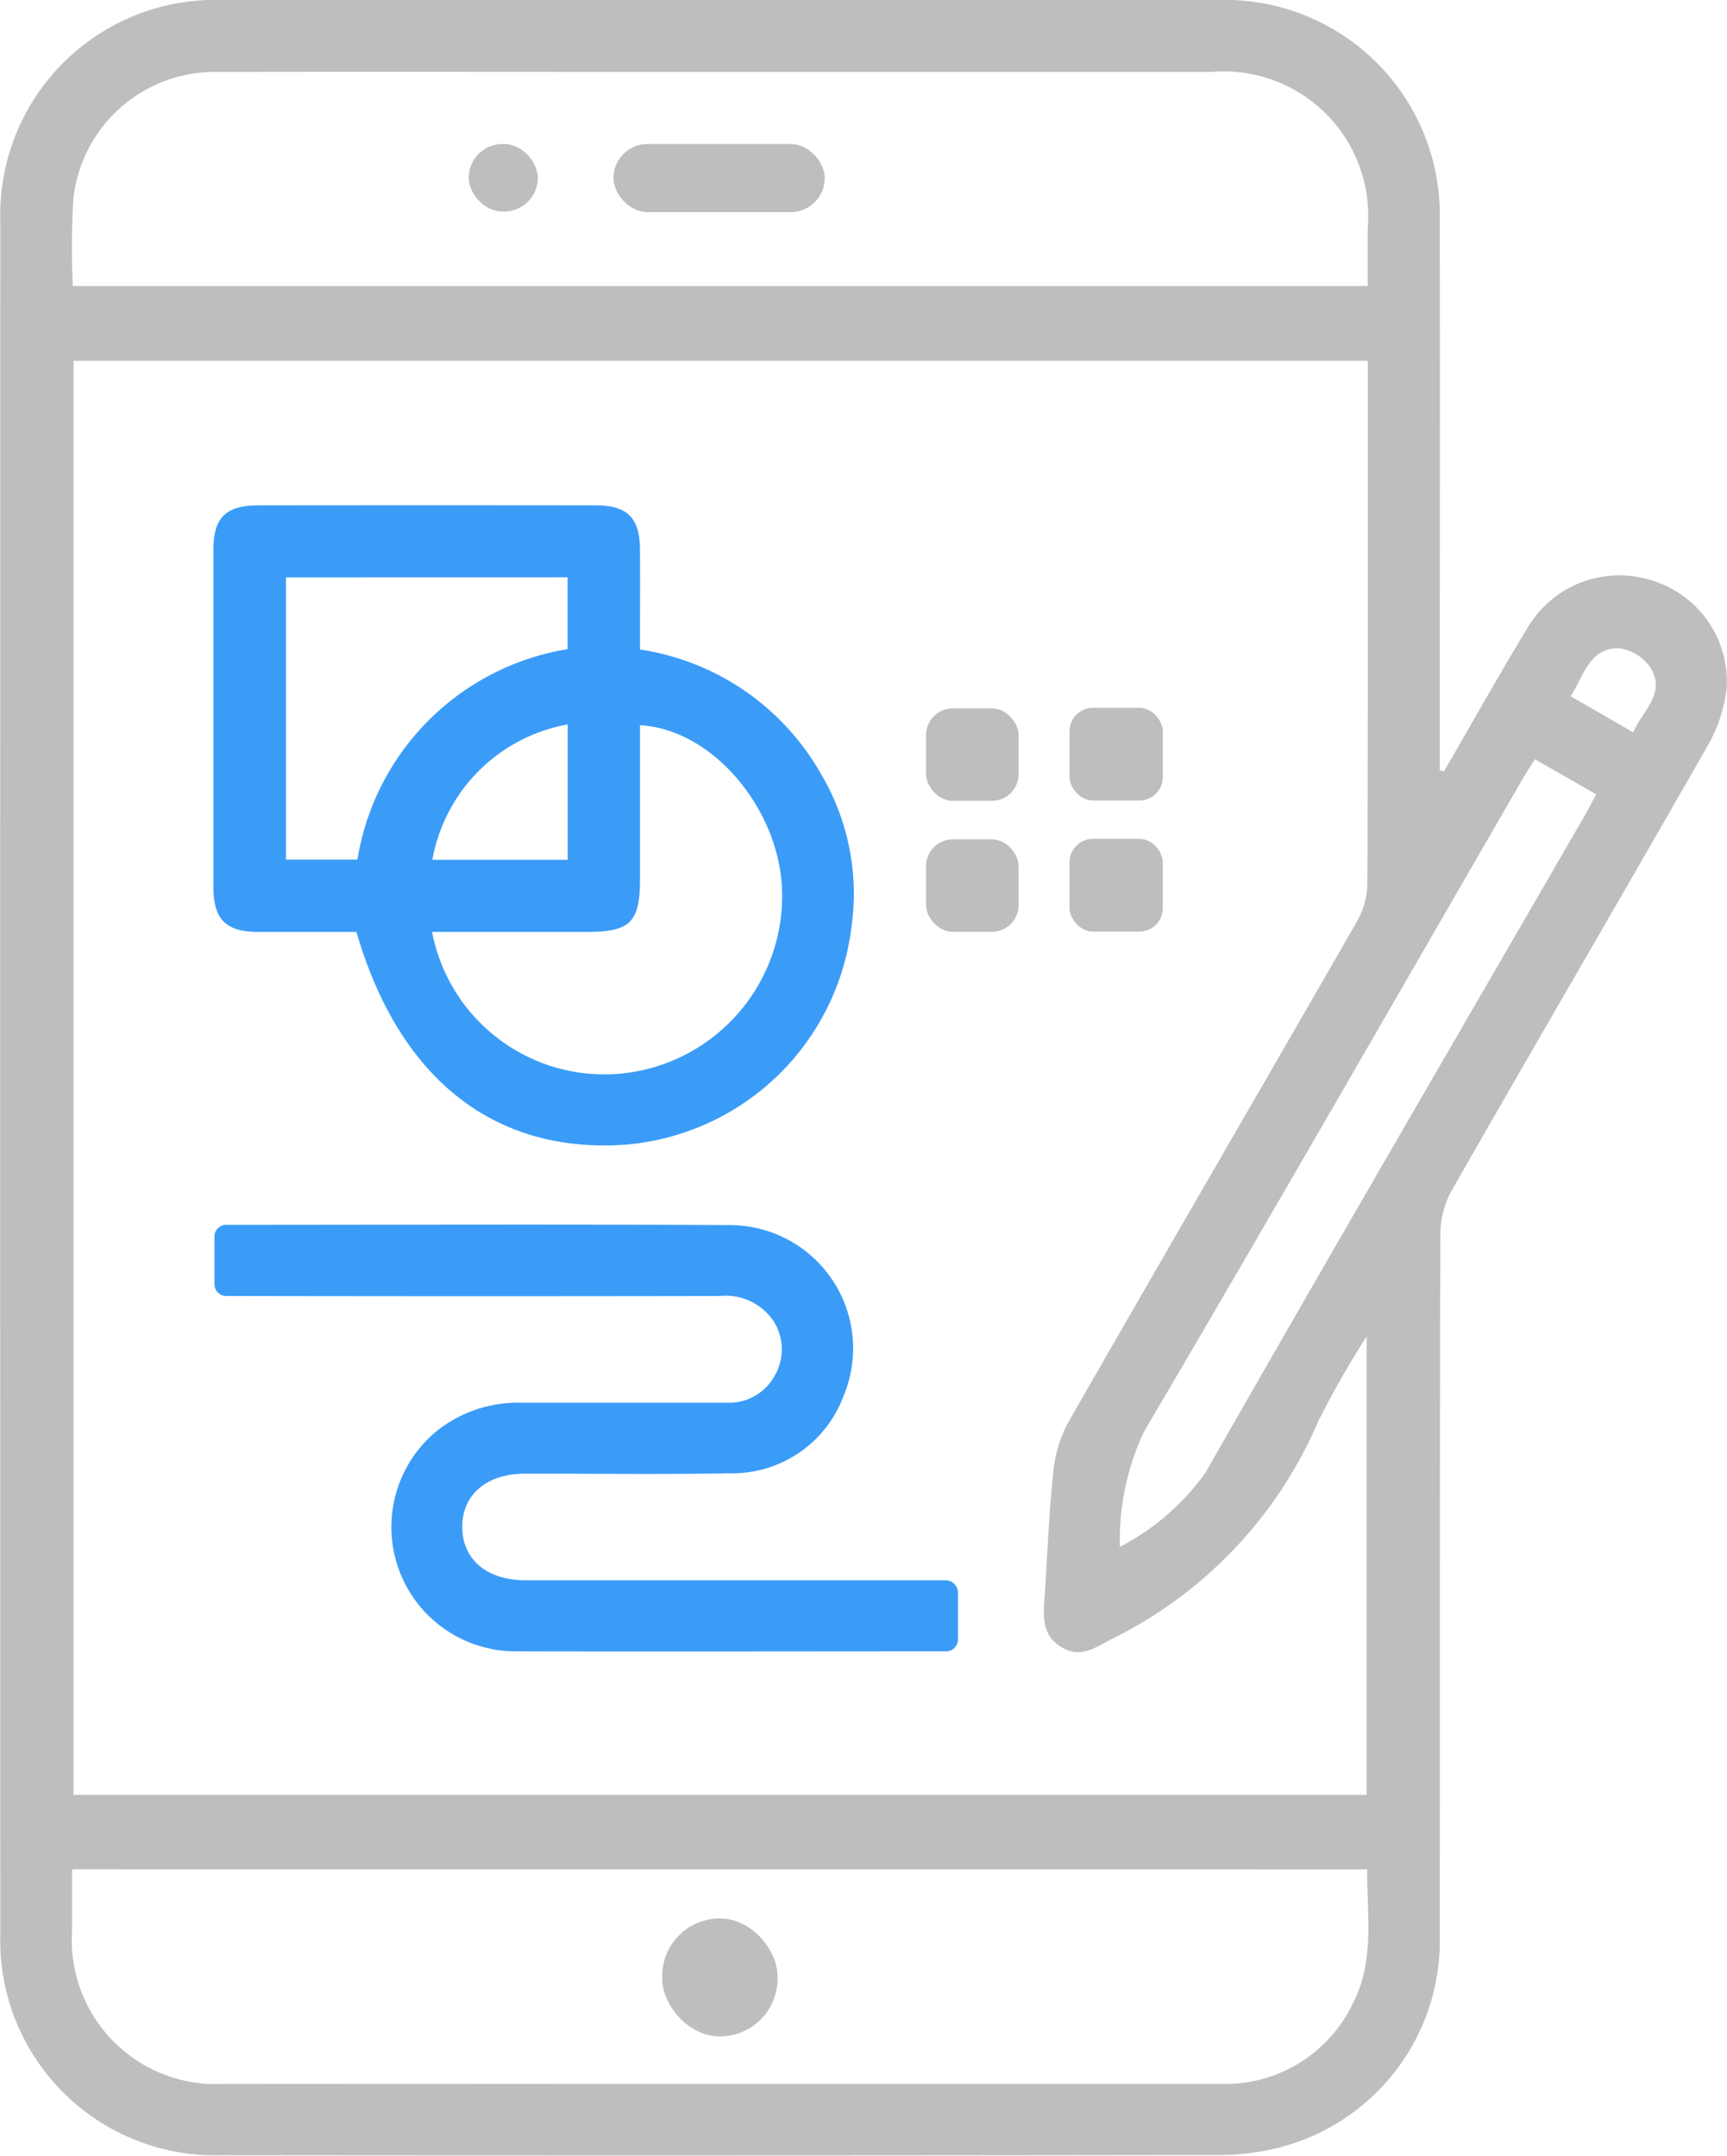
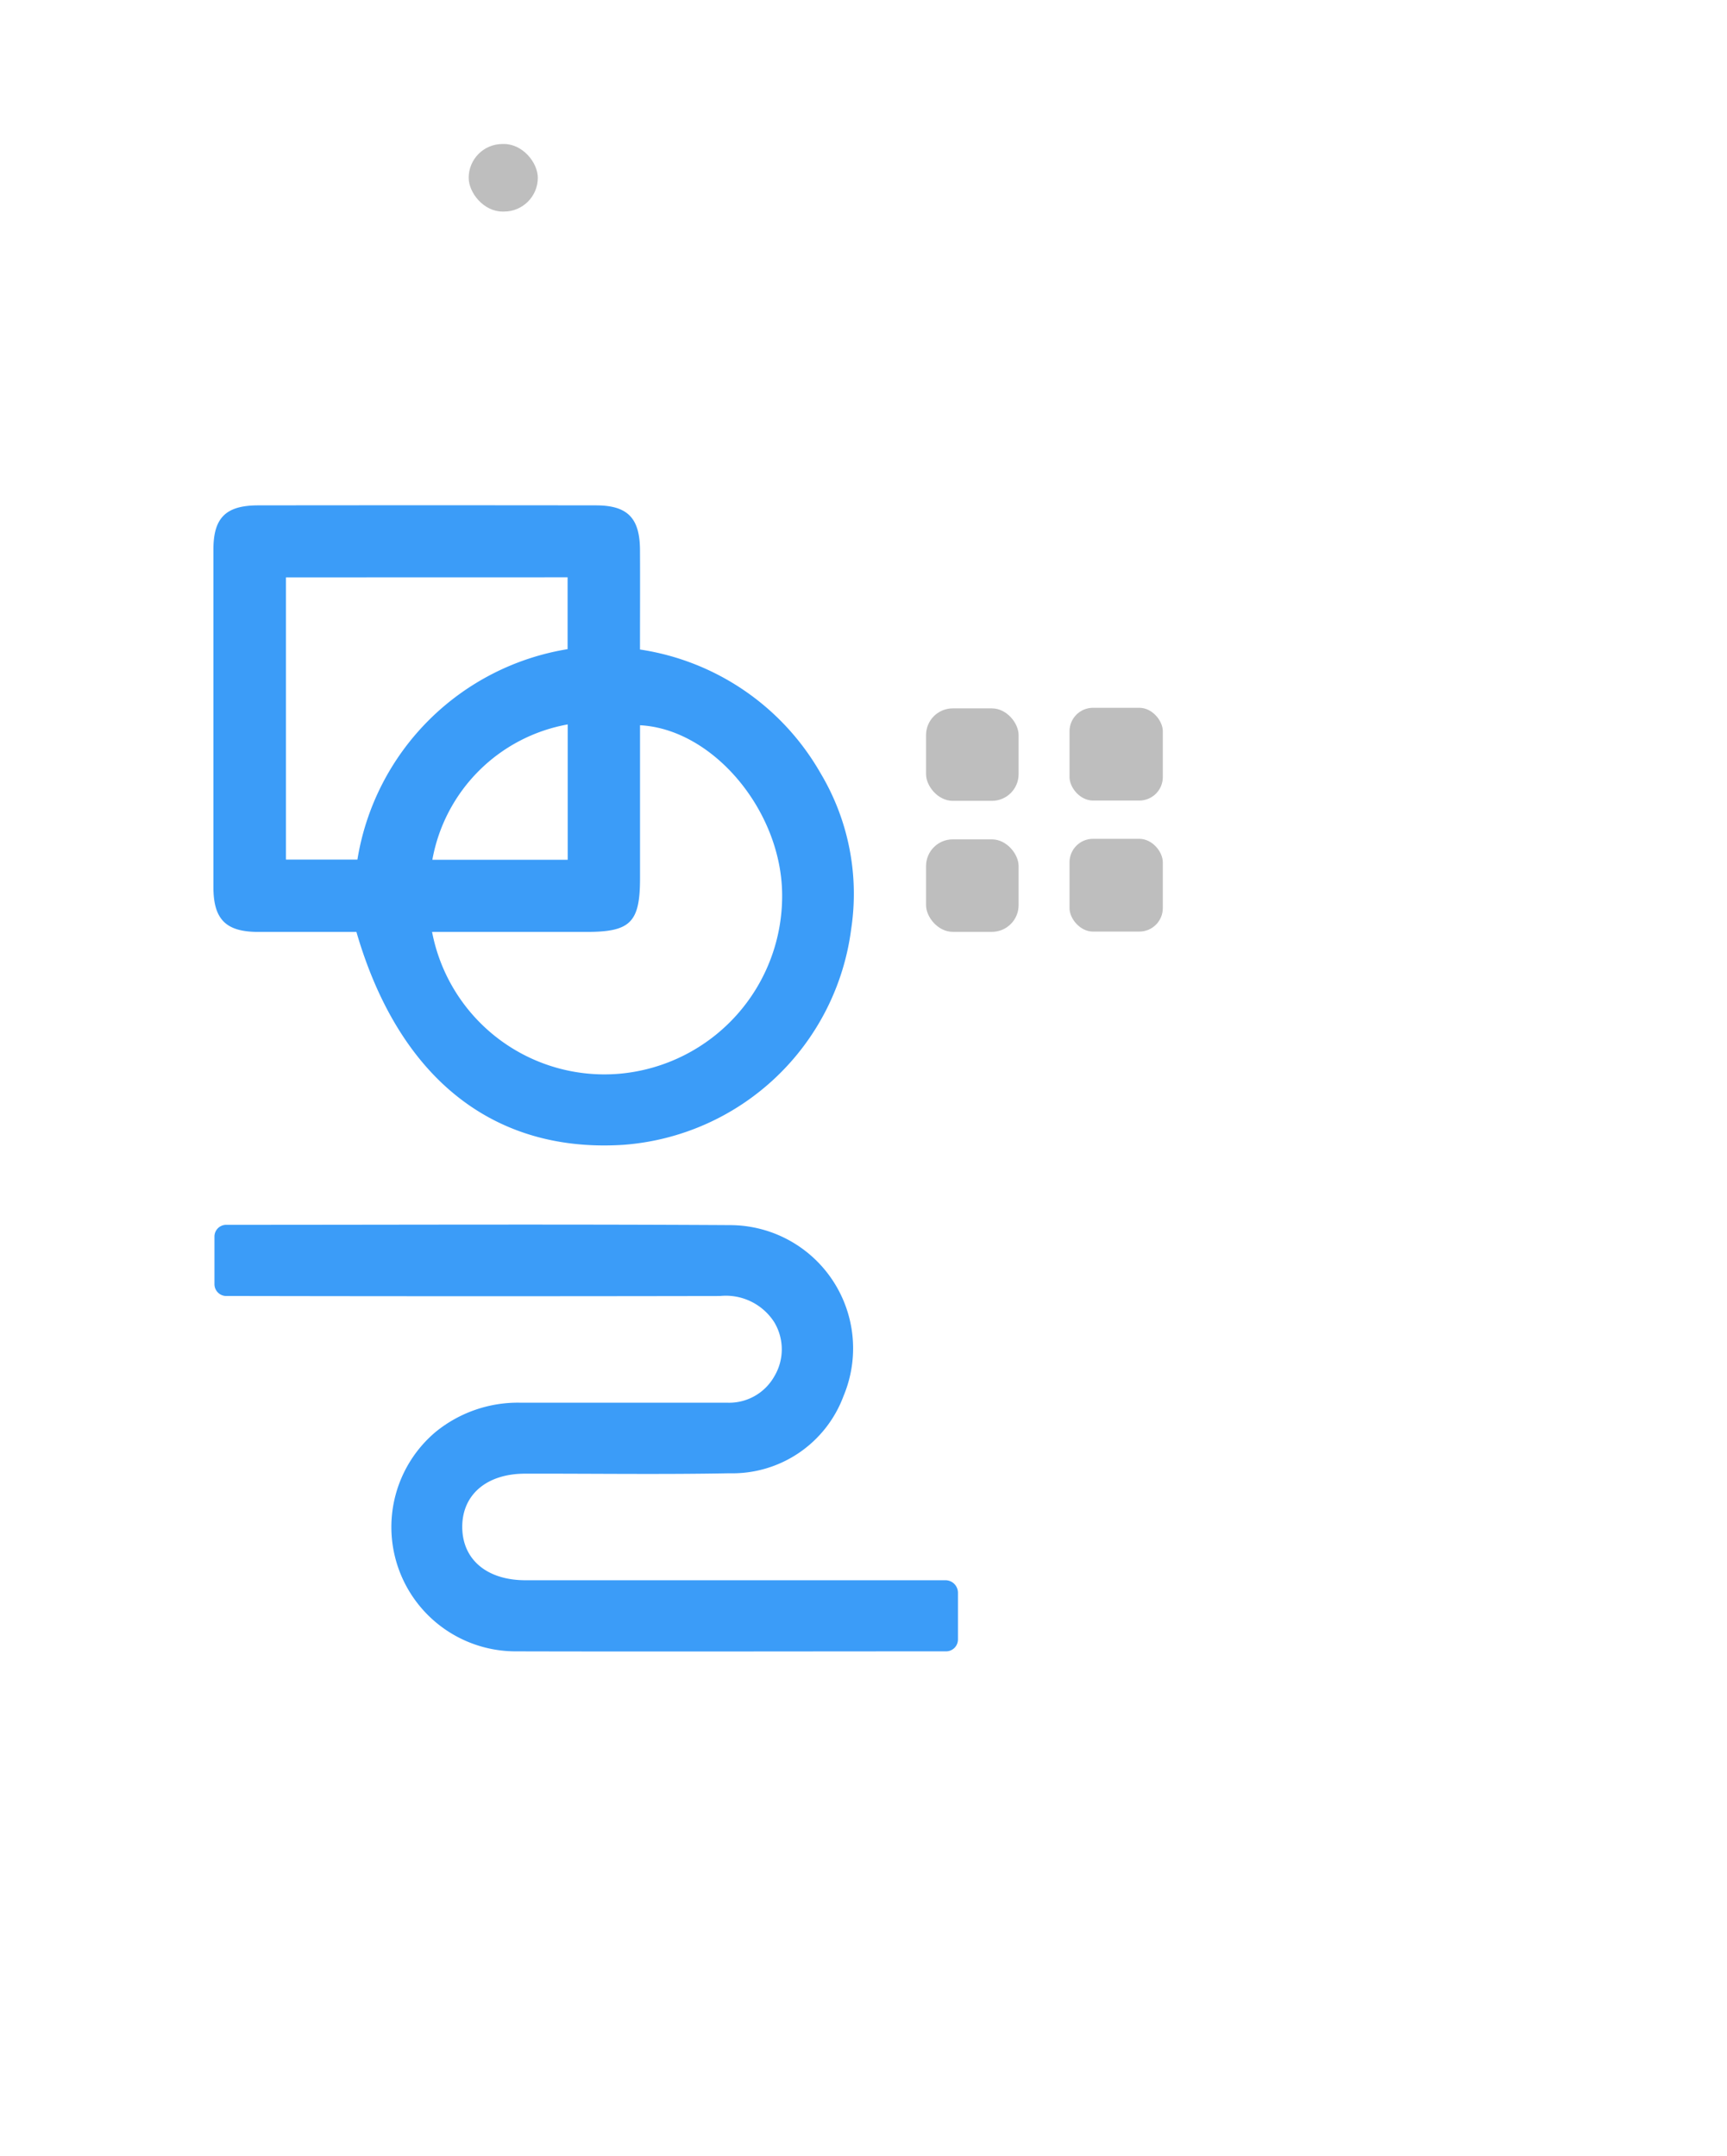
<svg xmlns="http://www.w3.org/2000/svg" width="48.068" height="60" viewBox="0 0 48.068 60">
  <g id="Group_88416" data-name="Group 88416" transform="translate(-631.22 -202.486)">
-     <path id="Path_18558" data-name="Path 18558" d="M671.413,223.951c.773-1.332,1.525-2.676,2.323-3.992a2.968,2.968,0,0,1,3.47-1.314,2.937,2.937,0,0,1,2.072,3,4.189,4.189,0,0,1-.548,1.631c-2.353,4.12-4.747,8.219-7.1,12.337a2.585,2.585,0,0,0-.321,1.225c-.02,6.5-.008,12.995-.017,19.492a5.939,5.939,0,0,1-4.45,5.923,6.713,6.713,0,0,1-1.727.215q-13.864.02-27.728.006a5.983,5.983,0,0,1-6.158-6.165q-.009-23.836,0-47.669a5.984,5.984,0,0,1,6.17-6.154q13.863-.012,27.727,0a5.983,5.983,0,0,1,6.166,6.157c.012,4.872,0,9.746,0,14.619v.667Zm-2.156,15.733a26.059,26.059,0,0,0-1.341,2.35,12.023,12.023,0,0,1-5.74,6.064c-.453.23-.853.55-1.385.251-.556-.313-.54-.835-.5-1.368.08-1.163.121-2.331.242-3.489a3.635,3.635,0,0,1,.41-1.4c2.668-4.659,5.37-9.3,8.044-13.956a2.209,2.209,0,0,0,.291-1.047c.019-4.644.012-9.288.012-13.932v-.628H633.266v39.916h35.991Zm-36.031,14.83c0,.585,0,1.142,0,1.7a4.012,4.012,0,0,0,4.26,4.271q5.132.006,10.263,0,8.7,0,17.4,0a3.934,3.934,0,0,0,3.711-2.209c.638-1.2.4-2.5.414-3.759Zm.021-44.066h36.04c0-.557,0-1.074,0-1.592a4.023,4.023,0,0,0-4.351-4.368q-6.945,0-13.892,0c-4.589,0-9.178-.008-13.767,0a3.96,3.96,0,0,0-4.016,3.539A23.638,23.638,0,0,0,633.247,210.449Zm29.143,35.092a6.745,6.745,0,0,0,2.384-2.068c3.482-6.105,7.022-12.178,10.541-18.263.11-.19.21-.387.332-.615l-1.707-.977c-.143.23-.255.4-.358.581-3.5,6.048-6.974,12.11-10.518,18.131A7.052,7.052,0,0,0,662.39,245.541Zm14.288-22.669c.265-.612.908-1.083.49-1.786a1.258,1.258,0,0,0-.879-.554c-.827-.021-.98.749-1.351,1.334Z" transform="translate(0)" fill="#bebebe" />
    <path id="Path_18559" data-name="Path 18559" d="M641.14,228.213c-.907,0-1.831,0-2.755,0-.881-.006-1.224-.353-1.225-1.246q0-4.7,0-9.4c0-.883.349-1.225,1.244-1.226q4.7-.006,9.4,0c.883,0,1.224.35,1.229,1.243s0,1.811,0,2.769a6.98,6.98,0,0,1,5.023,3.438,6.544,6.544,0,0,1,.855,4.343,6.908,6.908,0,0,1-6.34,6.005C644.957,234.371,642.322,232.284,641.14,228.213Zm2.106,0a4.883,4.883,0,0,0,5.243,3.945,4.966,4.966,0,0,0,4.5-5.017c-.03-2.312-1.926-4.574-3.955-4.68v4.259c0,1.225-.265,1.492-1.474,1.493Zm-4.068-9.868V226.2h1.99a7.08,7.08,0,0,1,5.85-5.857v-2Zm7.843,4.093a4.667,4.667,0,0,0-3.767,3.767h3.767Z" transform="translate(0 0.211)" fill="#3b9cf8" />
    <path id="Path_18560" data-name="Path 18560" d="M637.189,237.778v-1.321a.326.326,0,0,1,.318-.328h0c4.678,0,9.356-.02,14.034.008a3.43,3.43,0,0,1,3.158,4.754,3.3,3.3,0,0,1-3.177,2.153c-1.9.036-3.792.007-5.688.011-1.07,0-1.752.586-1.748,1.487s.683,1.478,1.758,1.479q5.718,0,11.437,0h.254a.348.348,0,0,1,.348.348v1.3a.33.33,0,0,1-.33.331h0c-4,0-8,.01-11.994,0a3.46,3.46,0,0,1-2.214-6.107,3.622,3.622,0,0,1,2.337-.814q2.883,0,5.768,0a1.444,1.444,0,0,0,1.323-.735,1.466,1.466,0,0,0,0-1.5,1.6,1.6,0,0,0-1.513-.734q-6.585.012-13.169,0h-.57A.33.33,0,0,1,637.189,237.778Z" transform="translate(0 0.448)" fill="#3b9cf8" />
    <rect id="Rectangle_3123" data-name="Rectangle 3123" width="2.576" height="2.574" rx="0.743" transform="translate(656.995 222.202)" fill="#bebebe" />
    <rect id="Rectangle_3124" data-name="Rectangle 3124" width="2.597" height="2.582" rx="0.654" transform="translate(660.988 222.186)" fill="#bebebe" />
    <rect id="Rectangle_3125" data-name="Rectangle 3125" width="2.576" height="2.574" rx="0.743" transform="translate(656.995 225.848)" fill="#bebebe" />
    <rect id="Rectangle_3126" data-name="Rectangle 3126" width="2.597" height="2.582" rx="0.654" transform="translate(660.988 225.833)" fill="#bebebe" />
-     <rect id="Rectangle_3127" data-name="Rectangle 3127" width="3.21" height="3.285" rx="1.605" transform="translate(649.651 255.881)" fill="#bebebe" />
-     <rect id="Rectangle_3128" data-name="Rectangle 3128" width="5.88" height="1.896" rx="0.948" transform="translate(648.295 206.494)" fill="#bebebe" />
    <rect id="Rectangle_3129" data-name="Rectangle 3129" width="1.924" height="1.88" rx="0.94" transform="translate(644.265 206.494)" fill="#bebebe" />
  </g>
</svg>